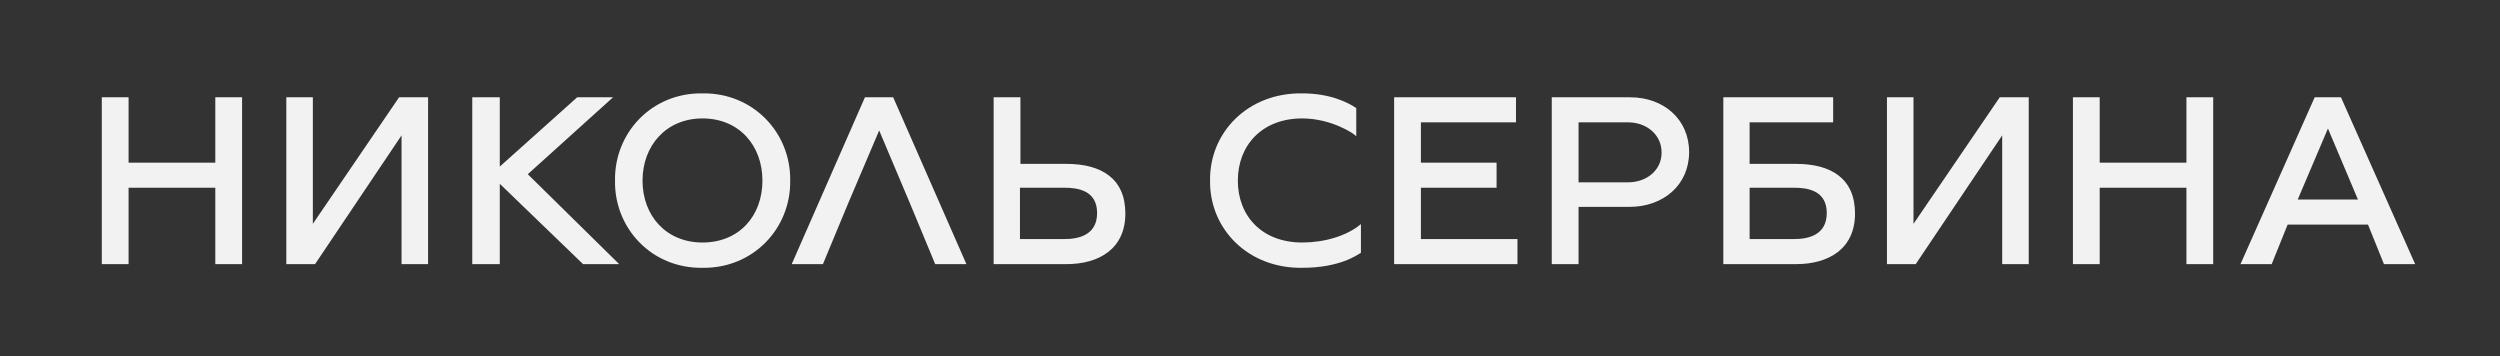
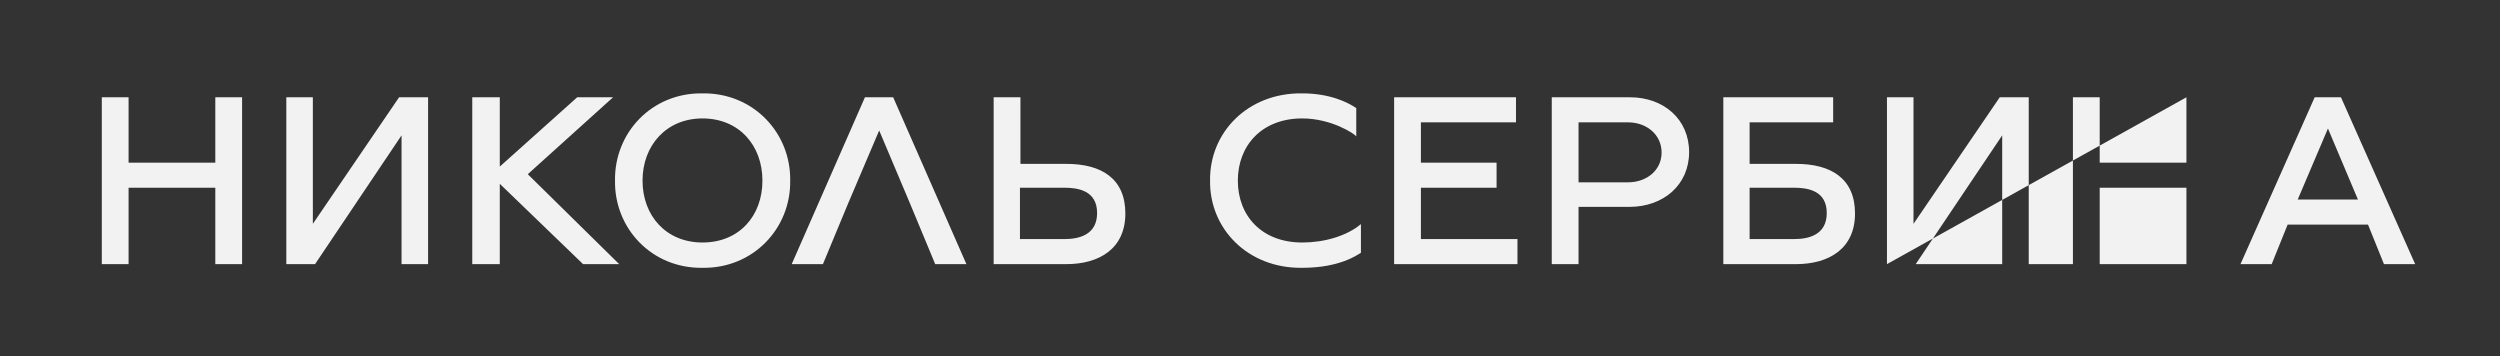
<svg xmlns="http://www.w3.org/2000/svg" width="814" height="116" viewBox="0 0 814 116" fill="none">
  <rect x="0" y="0" width="814" height="116" fill="#333333" stroke="none" />
-   <path d="M70.105 31.68H78.825V86H70.105V61.12H41.865V86H33.145V31.68H41.865V52.96H70.105V31.68ZM93.223 86V31.68H101.863V72.88L129.943 31.68H139.383V86H130.743V44.08L102.583 86H93.223ZM153.77 86V31.68H162.73V54.24L187.93 31.68H199.61L171.85 56.72L201.61 86H189.85L162.73 59.84V86H153.77ZM228.728 87.2C212.168 87.44 200.008 74.32 200.248 58.8C200.008 43.28 212.168 30.16 228.728 30.4C245.288 30.16 257.528 43.28 257.288 58.8C257.528 74.32 245.288 87.44 228.728 87.2ZM228.728 78.96C240.728 78.96 248.248 70.24 248.248 58.8C248.248 47.44 240.728 38.56 228.728 38.56C216.888 38.56 209.208 47.44 209.208 58.8C209.208 70.24 216.888 78.96 228.728 78.96ZM257.782 86L281.622 31.68H290.822L314.662 86H304.502L296.262 66.16L286.262 42.48L276.182 66.16L267.942 86H257.782ZM323.536 86V31.68H332.256V53.36H347.216C358.576 53.36 366.416 58.08 366.416 69.52C366.416 80.96 357.936 86 347.216 86H323.536ZM332.096 77.84H346.576C351.056 77.84 357.216 76.64 357.216 69.36C357.216 62.08 351.056 61.12 346.576 61.12H332.096V77.84ZM423.998 87.2C406.158 87.44 393.758 74.32 393.998 58.8C393.758 43.28 406.158 30.16 423.998 30.4C432.958 30.4 438.798 33.28 441.598 35.2V44.4C441.118 43.6 433.518 38.56 423.998 38.56C410.798 38.56 403.038 47.44 403.038 58.8C403.038 70.24 410.798 78.96 423.998 78.96C431.118 78.96 438.478 76.88 443.118 72.96V82.32C441.838 83.04 436.238 87.2 423.998 87.2ZM462.647 77.84H494.087V86H453.927V31.68H493.607V39.84H462.647V52.96H487.287V61.12H462.647V77.84ZM530.775 31.68C541.655 31.68 549.975 38.8 549.975 49.52C549.975 60.24 541.575 67.36 530.535 67.36H513.975V86H505.255V31.68H530.775ZM530.135 59.36C536.055 59.36 541.015 55.52 541.015 49.68C541.015 43.76 536.055 39.84 530.135 39.84H513.975V59.36H530.135ZM561.114 86V31.68H596.874V39.84H569.674V53.36H584.794C596.154 53.36 603.994 58.08 603.994 69.52C603.994 80.96 595.514 86 584.794 86H561.114ZM569.674 77.84H584.154C588.634 77.84 594.794 76.64 594.794 69.36C594.794 62.08 588.634 61.12 584.154 61.12H569.674V77.84ZM614.395 86V31.68H623.035V72.88L651.115 31.68H660.555V86H651.915V44.08L623.755 86H614.395ZM711.902 31.68H720.622V86H711.902V61.12H683.662V86H674.942V31.68H683.662V52.96H711.902V31.68ZM729.5 86L753.66 31.68H762.22L786.38 86H776.22L771.02 73.12H744.86L739.66 86H729.5ZM748.14 64.96H767.74L757.98 41.84L748.14 64.96Z" fill="url(#paint0_radial_495_9)" />
+   <path d="M70.105 31.68H78.825V86H70.105V61.12H41.865V86H33.145V31.68H41.865V52.96H70.105V31.68ZM93.223 86V31.68H101.863V72.88L129.943 31.68H139.383V86H130.743V44.08L102.583 86H93.223ZM153.77 86V31.68H162.73V54.24L187.93 31.68H199.61L171.85 56.72L201.61 86H189.85L162.73 59.84V86H153.77ZM228.728 87.2C212.168 87.44 200.008 74.32 200.248 58.8C200.008 43.28 212.168 30.16 228.728 30.4C245.288 30.16 257.528 43.28 257.288 58.8C257.528 74.32 245.288 87.44 228.728 87.2ZM228.728 78.96C240.728 78.96 248.248 70.24 248.248 58.8C248.248 47.44 240.728 38.56 228.728 38.56C216.888 38.56 209.208 47.44 209.208 58.8C209.208 70.24 216.888 78.96 228.728 78.96ZM257.782 86L281.622 31.68H290.822L314.662 86H304.502L296.262 66.16L286.262 42.48L276.182 66.16L267.942 86H257.782ZM323.536 86V31.68H332.256V53.36H347.216C358.576 53.36 366.416 58.08 366.416 69.52C366.416 80.96 357.936 86 347.216 86H323.536ZM332.096 77.84H346.576C351.056 77.84 357.216 76.64 357.216 69.36C357.216 62.08 351.056 61.12 346.576 61.12H332.096V77.84ZM423.998 87.2C406.158 87.44 393.758 74.32 393.998 58.8C393.758 43.28 406.158 30.16 423.998 30.4C432.958 30.4 438.798 33.28 441.598 35.2V44.4C441.118 43.6 433.518 38.56 423.998 38.56C410.798 38.56 403.038 47.44 403.038 58.8C403.038 70.24 410.798 78.96 423.998 78.96C431.118 78.96 438.478 76.88 443.118 72.96V82.32C441.838 83.04 436.238 87.2 423.998 87.2ZM462.647 77.84H494.087V86H453.927V31.68H493.607V39.84H462.647V52.96H487.287V61.12H462.647V77.84ZM530.775 31.68C541.655 31.68 549.975 38.8 549.975 49.52C549.975 60.24 541.575 67.36 530.535 67.36H513.975V86H505.255V31.68H530.775ZM530.135 59.36C536.055 59.36 541.015 55.52 541.015 49.68C541.015 43.76 536.055 39.84 530.135 39.84H513.975V59.36H530.135ZM561.114 86V31.68H596.874V39.84H569.674V53.36H584.794C596.154 53.36 603.994 58.08 603.994 69.52C603.994 80.96 595.514 86 584.794 86H561.114ZM569.674 77.84H584.154C588.634 77.84 594.794 76.64 594.794 69.36C594.794 62.08 588.634 61.12 584.154 61.12H569.674V77.84ZM614.395 86V31.68H623.035V72.88L651.115 31.68H660.555V86H651.915V44.08L623.755 86H614.395ZH720.622V86H711.902V61.12H683.662V86H674.942V31.68H683.662V52.96H711.902V31.68ZM729.5 86L753.66 31.68H762.22L786.38 86H776.22L771.02 73.12H744.86L739.66 86H729.5ZM748.14 64.96H767.74L757.98 41.84L748.14 64.96Z" fill="url(#paint0_radial_495_9)" />
  <defs>
    <radialGradient id="paint0_radial_495_9" cx="0" cy="0" r="1" gradientUnits="userSpaceOnUse" gradientTransform="translate(407 58) scale(258.807 261.181)">
      <stop offset="0.831" stop-color="#F2F2F2" />
    </radialGradient>
  </defs>
</svg>